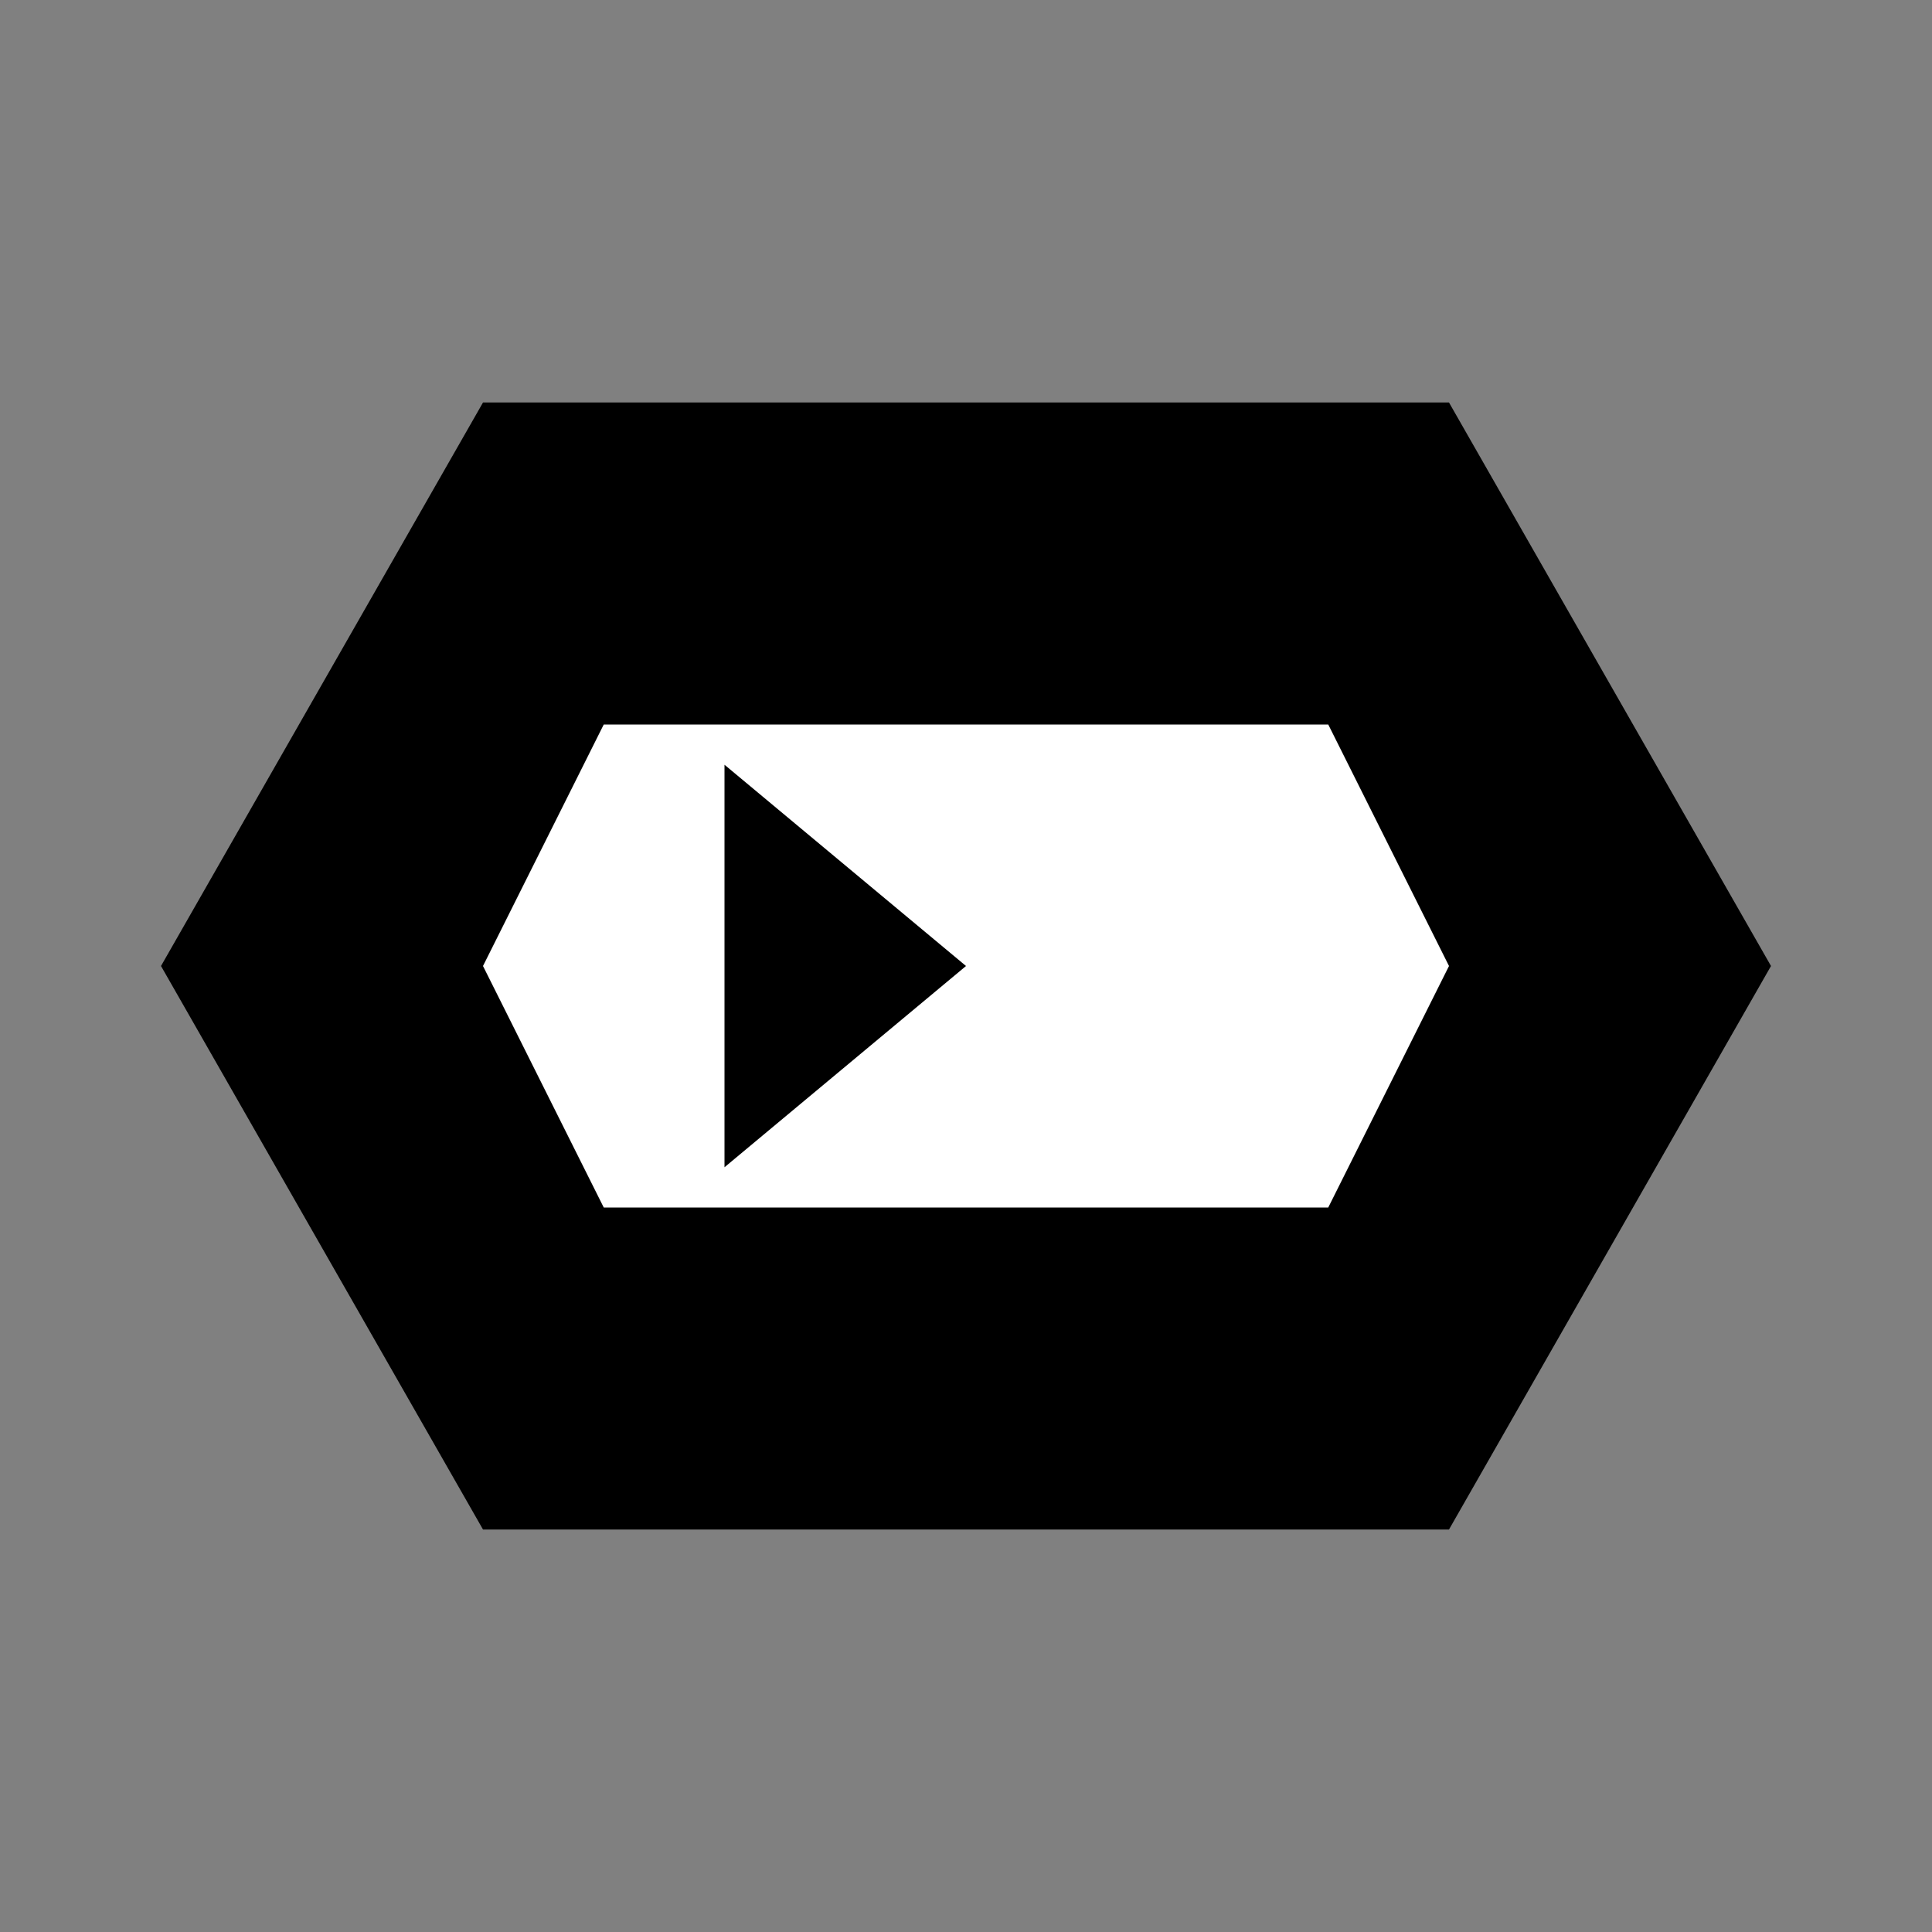
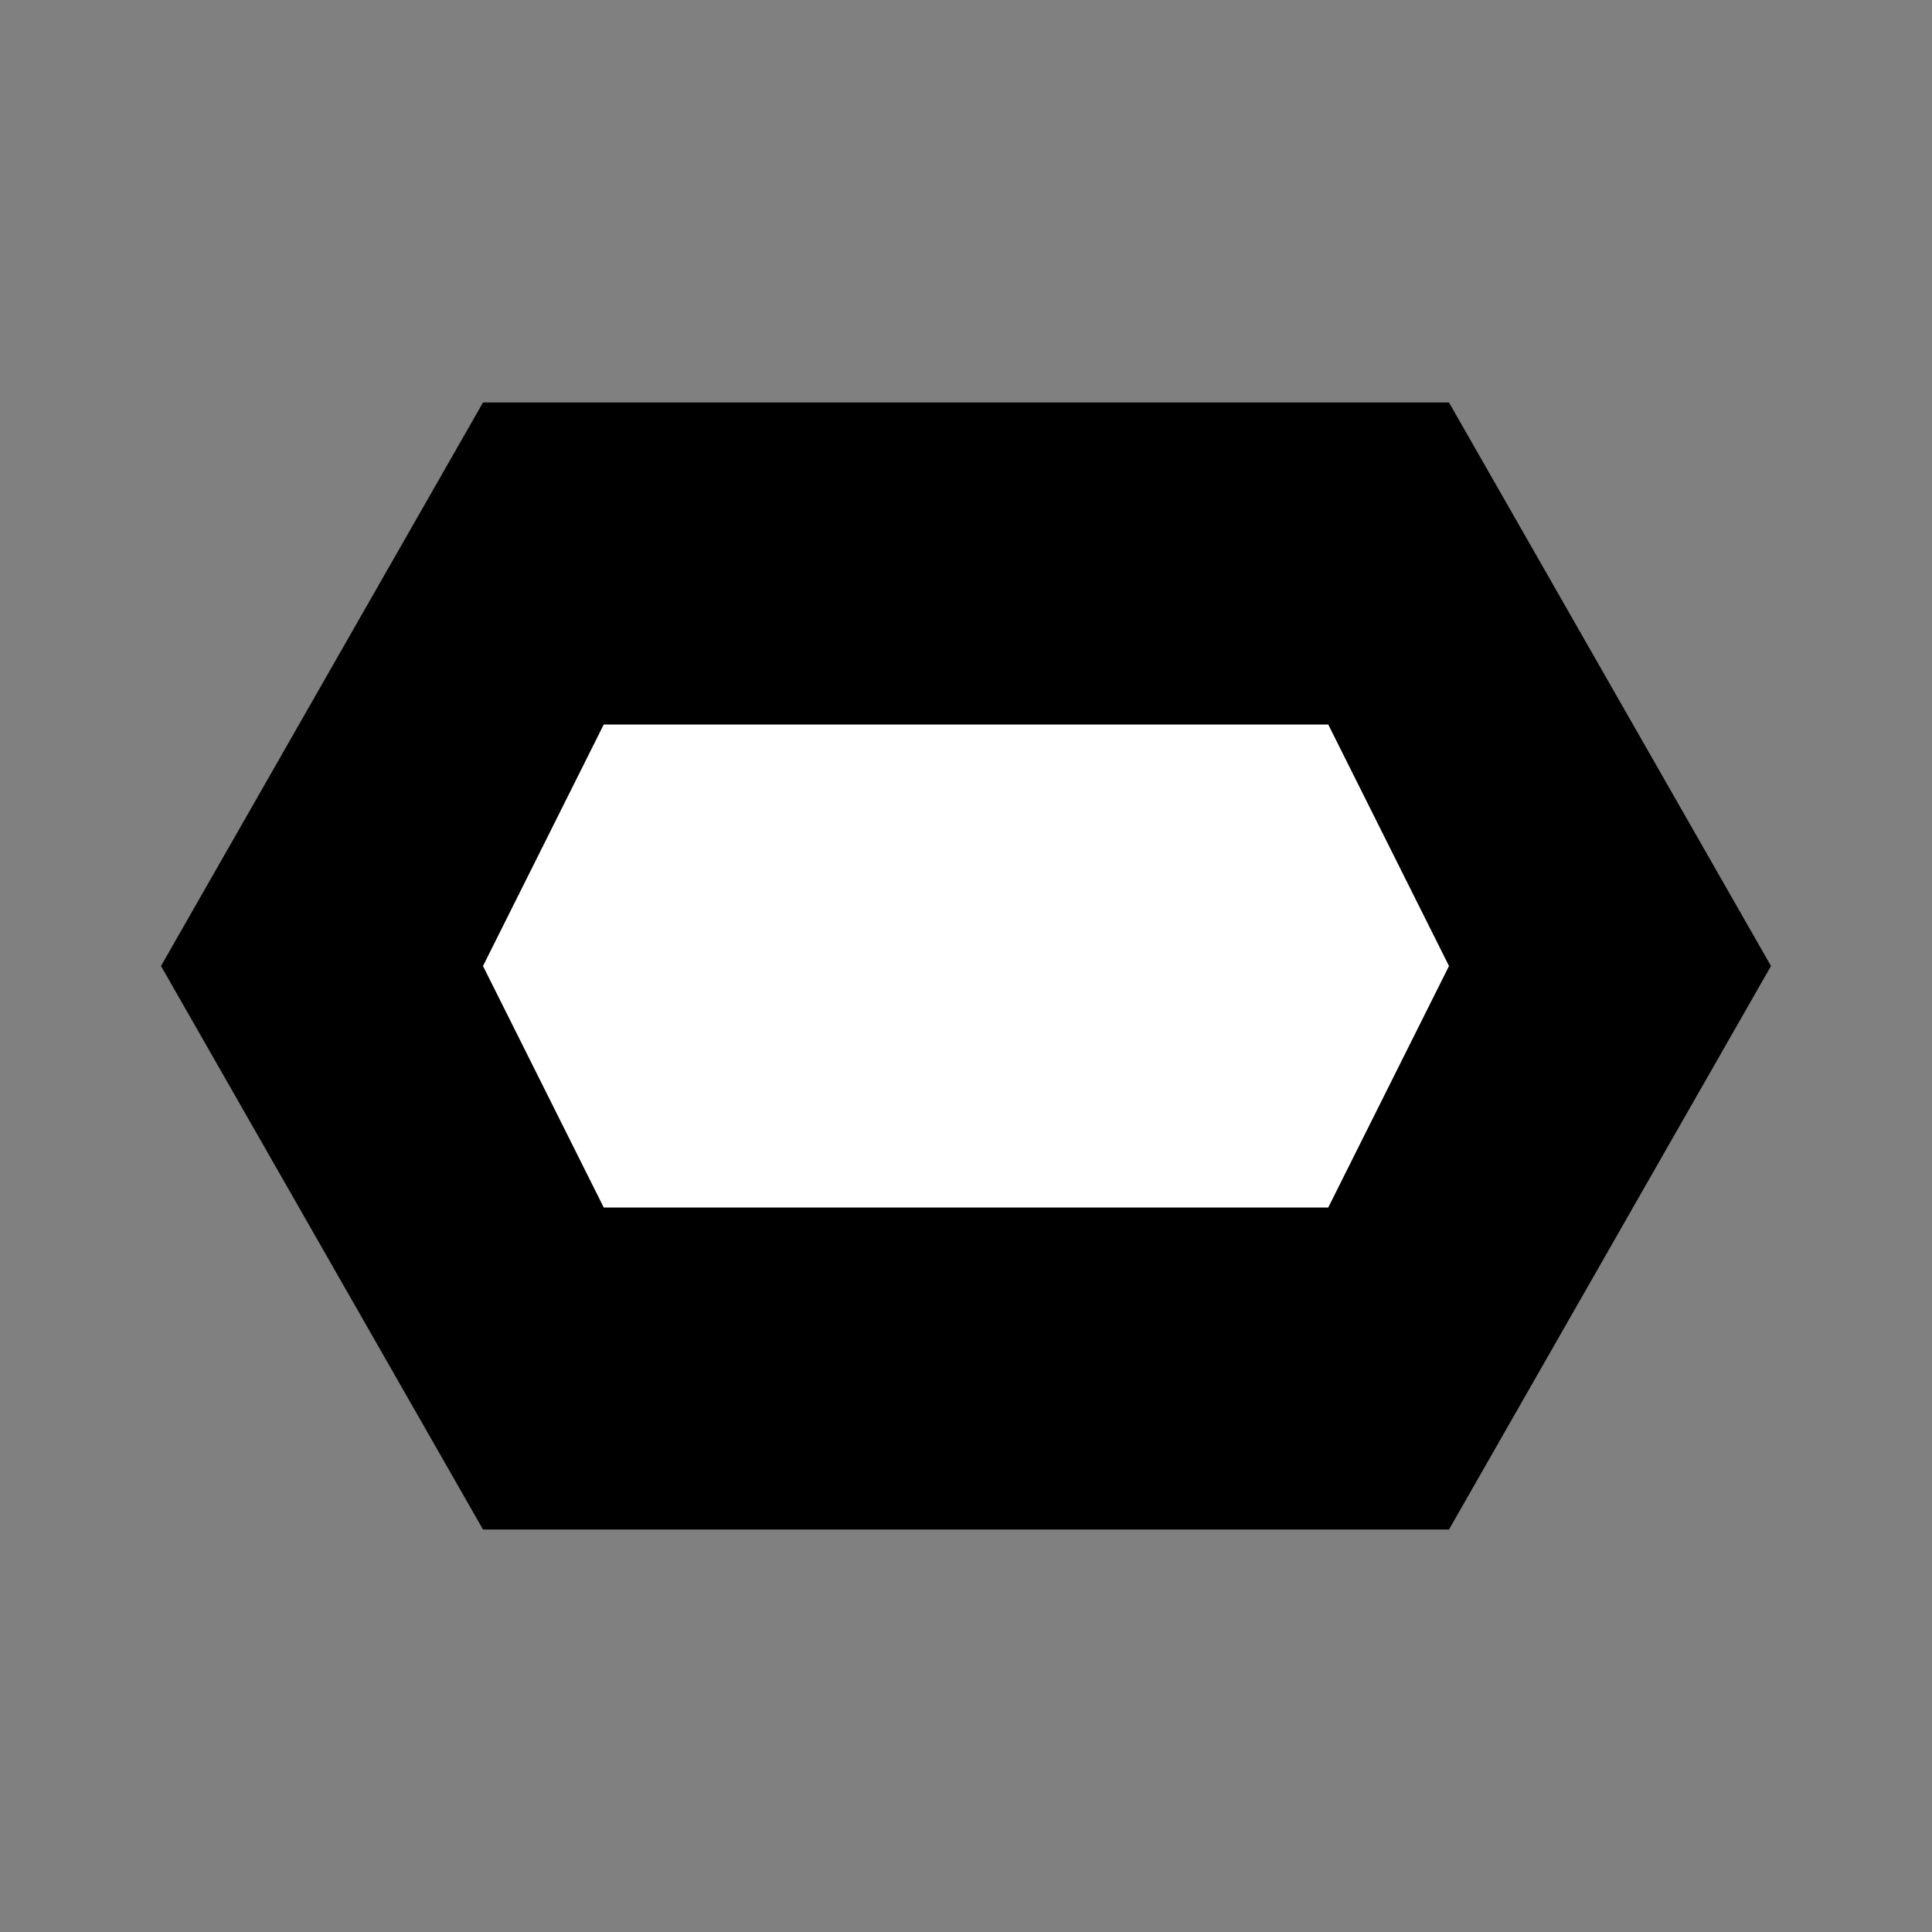
<svg xmlns="http://www.w3.org/2000/svg" viewBox="0 0 24 24" width="24" height="24">
  <rect x="0" y="0" width="24" height="24" fill="#808080" stroke="none" />
  <path fill="#000000" d="M2 12l4-7h12l4 7-4 7H6l-4-7z" />
  <path fill="#ffffff" d="M7.5 9L6 12l1.5 3h9L18 12l-1.5-3h-9z" />
-   <path fill="#000000" d="M9 12V9.5l3 2.5-3 2.5V12z" />
</svg>